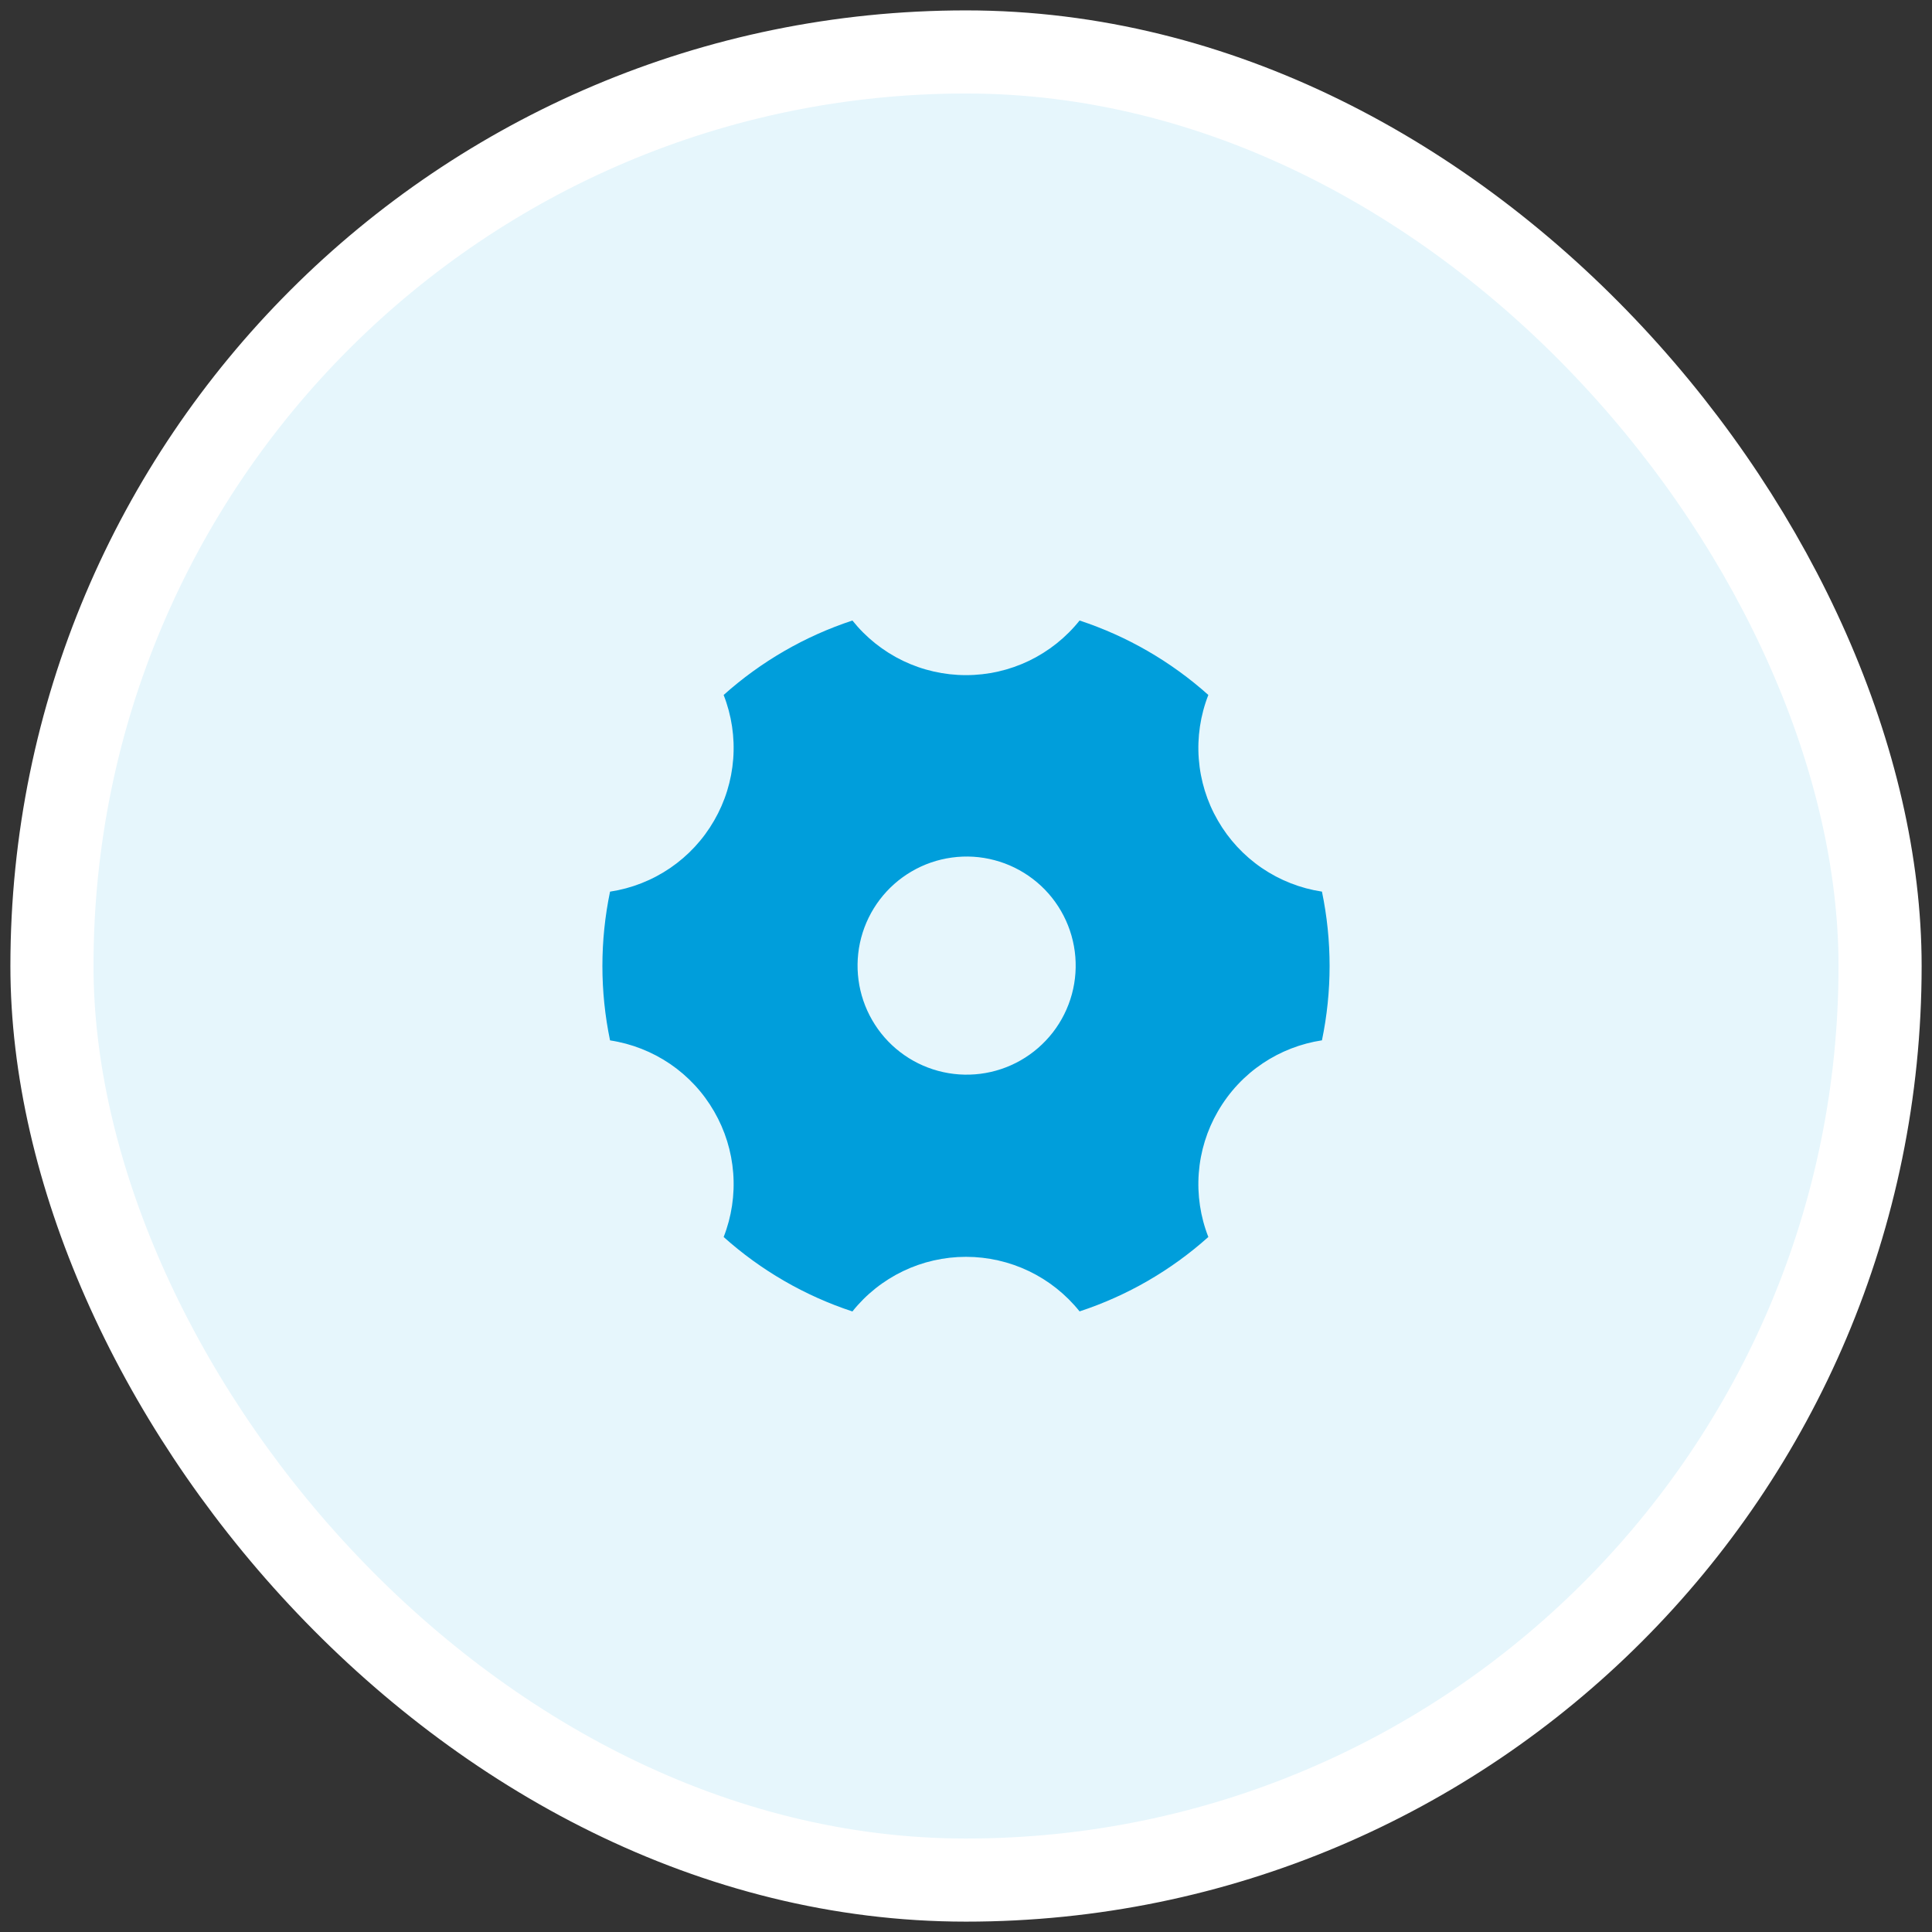
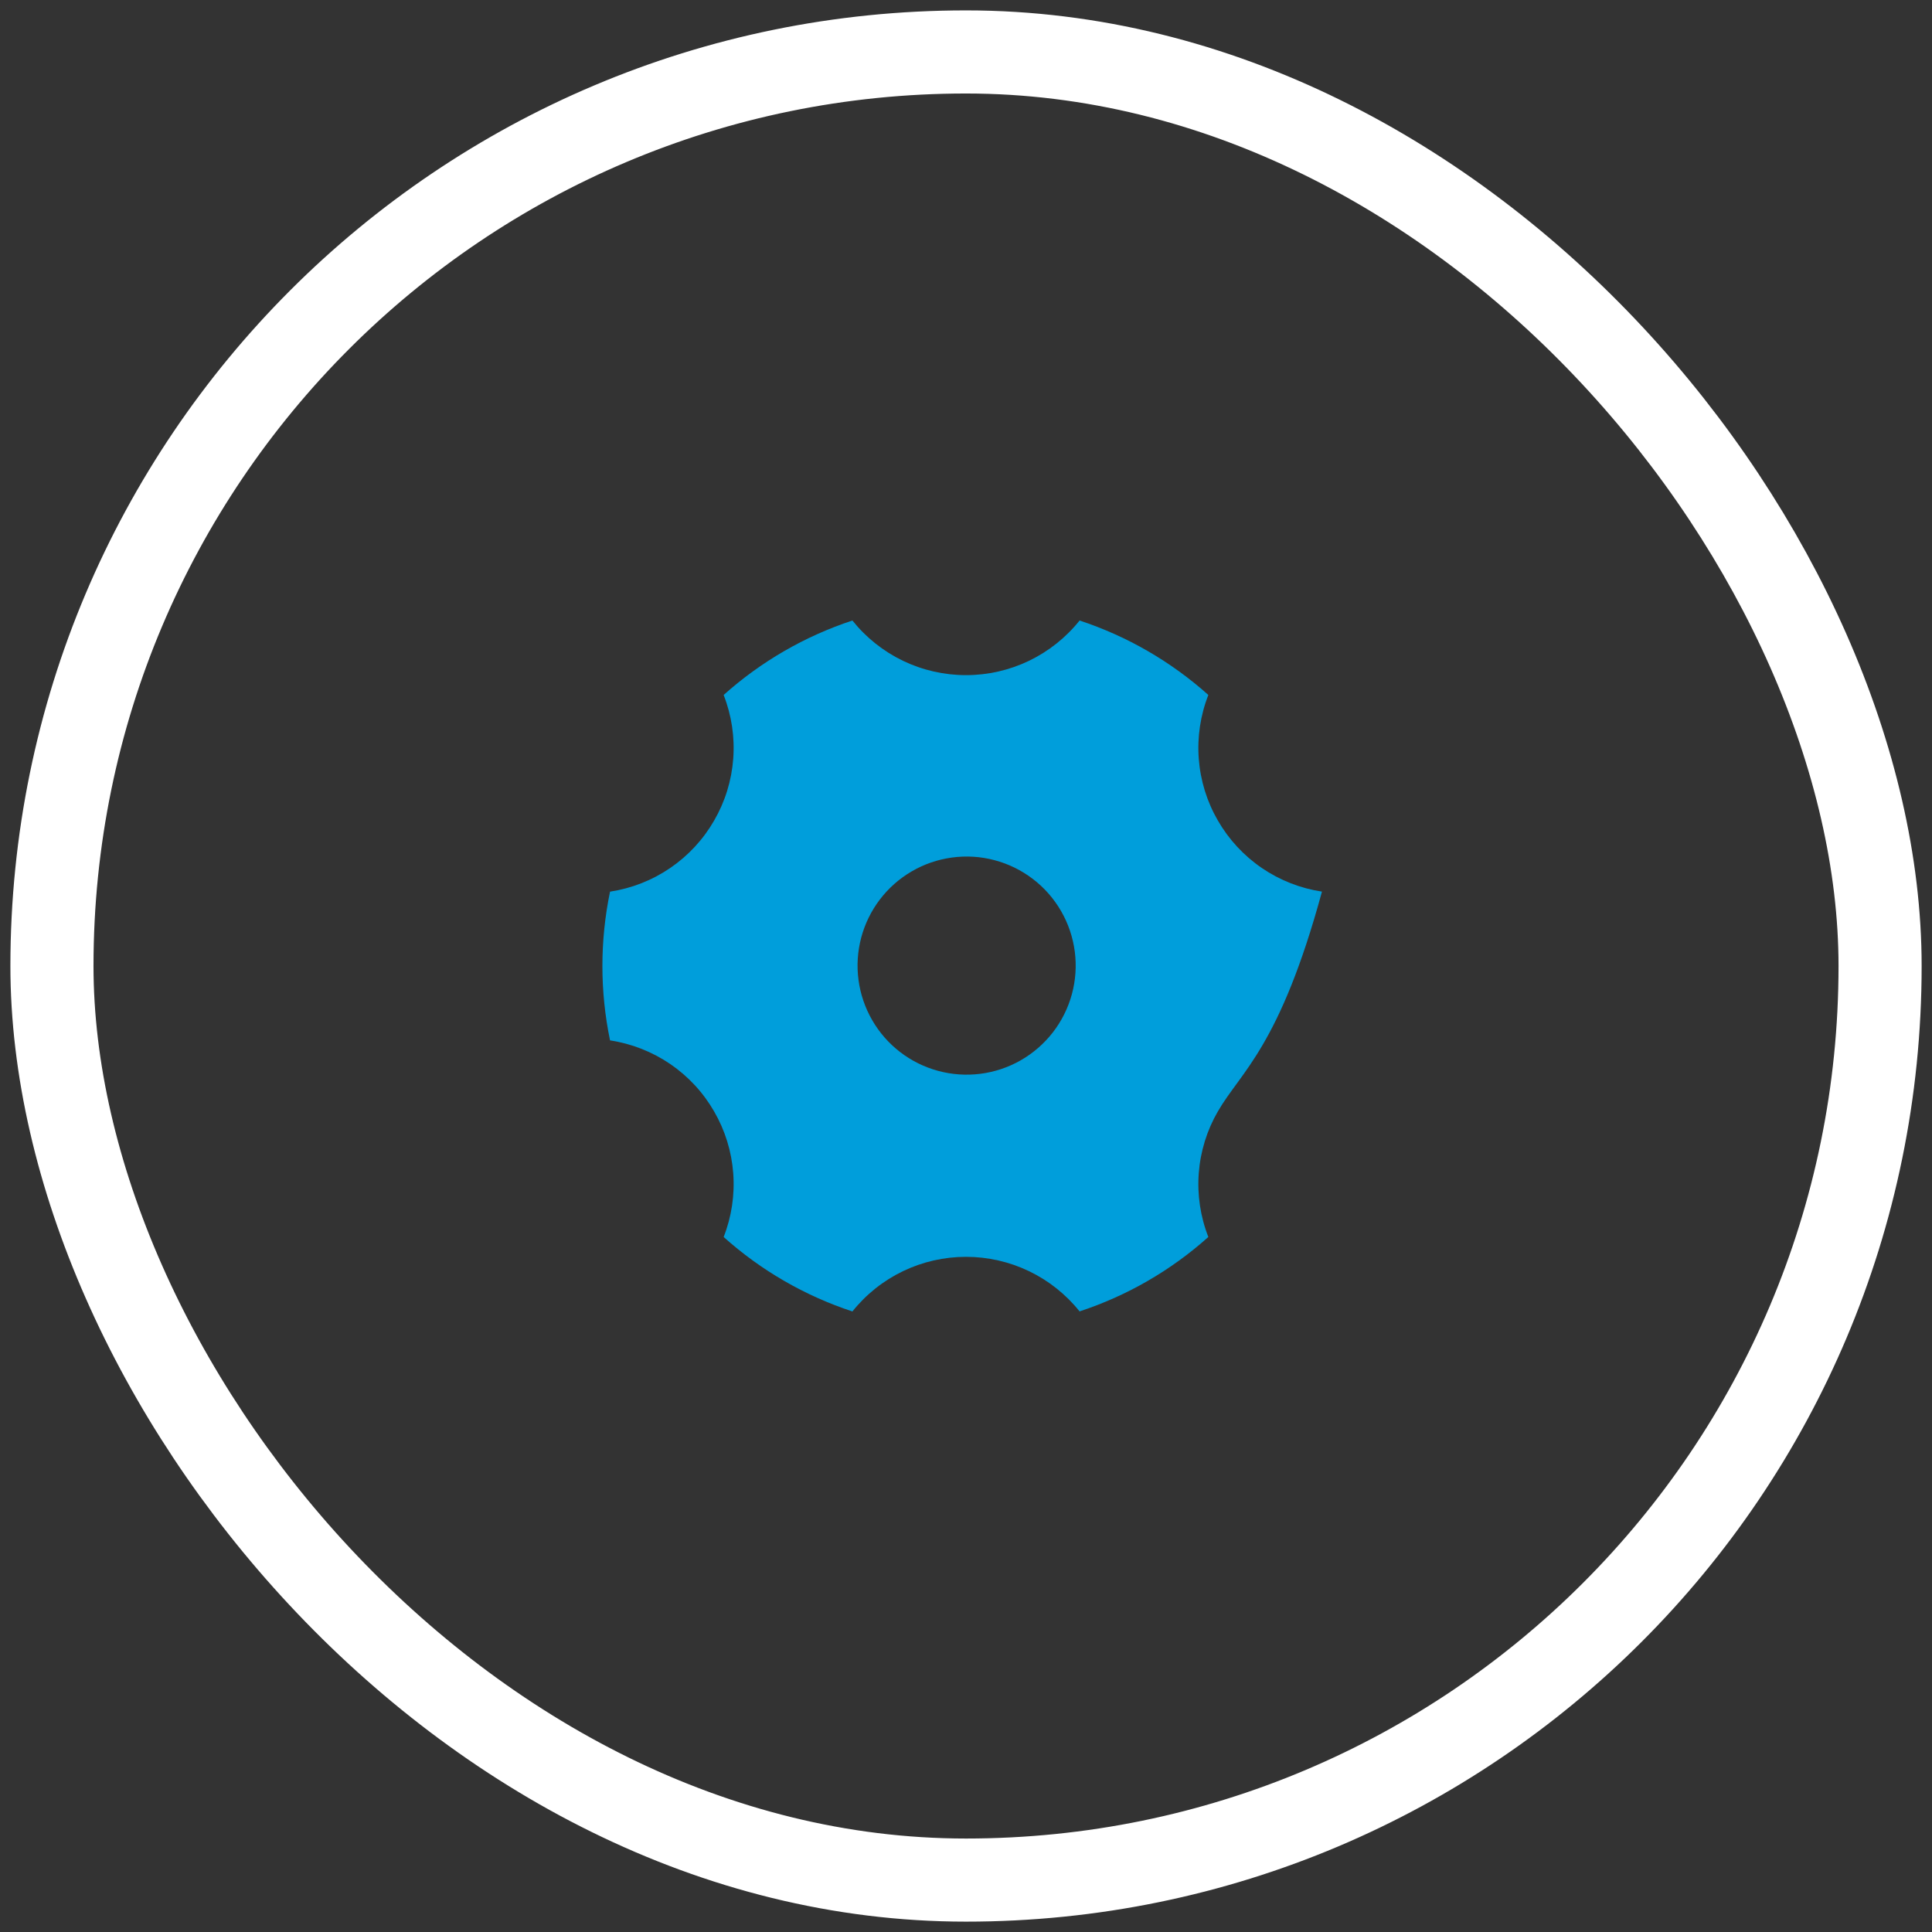
<svg xmlns="http://www.w3.org/2000/svg" width="62" height="62" viewBox="0 0 62 62" fill="none">
  <rect x="0" y="0" width="62" height="62" fill="#333333" stroke="none" />
-   <rect x="1.667" y="1.667" width="58.667" height="58.667" rx="29.333" fill="#E6F6FC" />
-   <path d="M23.223 22.302C24.421 21.23 25.828 20.416 27.355 19.913C27.792 20.46 28.347 20.902 28.978 21.206C29.609 21.509 30.3 21.666 31 21.666C31.7 21.666 32.391 21.509 33.022 21.206C33.653 20.902 34.208 20.46 34.645 19.913C36.172 20.416 37.579 21.23 38.777 22.302C38.522 22.954 38.417 23.655 38.47 24.352C38.523 25.05 38.732 25.727 39.083 26.332C39.432 26.939 39.914 27.459 40.492 27.854C41.071 28.249 41.73 28.508 42.423 28.613C42.75 30.187 42.75 31.811 42.423 33.385C41.069 33.592 39.821 34.388 39.083 35.666C38.732 36.271 38.523 36.948 38.47 37.646C38.417 38.344 38.522 39.045 38.777 39.696C37.579 40.769 36.172 41.582 34.645 42.084C34.208 41.538 33.653 41.096 33.022 40.793C32.391 40.49 31.7 40.333 31 40.333C30.3 40.333 29.609 40.49 28.978 40.793C28.347 41.097 27.792 41.538 27.355 42.086C25.828 41.583 24.421 40.77 23.223 39.697C23.478 39.046 23.583 38.345 23.53 37.647C23.477 36.949 23.268 36.273 22.917 35.667C22.568 35.06 22.086 34.54 21.508 34.145C20.929 33.751 20.269 33.492 19.577 33.387C19.25 31.813 19.25 30.188 19.577 28.614C20.27 28.509 20.929 28.25 21.508 27.855C22.086 27.46 22.568 26.94 22.917 26.333C23.268 25.728 23.477 25.051 23.53 24.353C23.583 23.656 23.478 22.955 23.223 22.304V22.302ZM32.75 34.03C33.151 33.802 33.503 33.496 33.786 33.132C34.069 32.767 34.277 32.35 34.398 31.904C34.519 31.459 34.55 30.994 34.491 30.536C34.431 30.078 34.282 29.637 34.051 29.237C33.82 28.837 33.513 28.487 33.146 28.207C32.779 27.927 32.361 27.721 31.915 27.604C31.468 27.485 31.003 27.457 30.546 27.52C30.089 27.582 29.648 27.734 29.25 27.968C28.453 28.435 27.873 29.199 27.636 30.093C27.4 30.986 27.527 31.937 27.989 32.737C28.451 33.538 29.211 34.123 30.103 34.365C30.995 34.607 31.947 34.487 32.75 34.03Z" fill="#009EDB" />
+   <path d="M23.223 22.302C24.421 21.23 25.828 20.416 27.355 19.913C27.792 20.46 28.347 20.902 28.978 21.206C29.609 21.509 30.3 21.666 31 21.666C31.7 21.666 32.391 21.509 33.022 21.206C33.653 20.902 34.208 20.46 34.645 19.913C36.172 20.416 37.579 21.23 38.777 22.302C38.522 22.954 38.417 23.655 38.47 24.352C38.523 25.05 38.732 25.727 39.083 26.332C39.432 26.939 39.914 27.459 40.492 27.854C41.071 28.249 41.73 28.508 42.423 28.613C41.069 33.592 39.821 34.388 39.083 35.666C38.732 36.271 38.523 36.948 38.47 37.646C38.417 38.344 38.522 39.045 38.777 39.696C37.579 40.769 36.172 41.582 34.645 42.084C34.208 41.538 33.653 41.096 33.022 40.793C32.391 40.49 31.7 40.333 31 40.333C30.3 40.333 29.609 40.49 28.978 40.793C28.347 41.097 27.792 41.538 27.355 42.086C25.828 41.583 24.421 40.77 23.223 39.697C23.478 39.046 23.583 38.345 23.53 37.647C23.477 36.949 23.268 36.273 22.917 35.667C22.568 35.06 22.086 34.54 21.508 34.145C20.929 33.751 20.269 33.492 19.577 33.387C19.25 31.813 19.25 30.188 19.577 28.614C20.27 28.509 20.929 28.25 21.508 27.855C22.086 27.46 22.568 26.94 22.917 26.333C23.268 25.728 23.477 25.051 23.53 24.353C23.583 23.656 23.478 22.955 23.223 22.304V22.302ZM32.75 34.03C33.151 33.802 33.503 33.496 33.786 33.132C34.069 32.767 34.277 32.35 34.398 31.904C34.519 31.459 34.55 30.994 34.491 30.536C34.431 30.078 34.282 29.637 34.051 29.237C33.82 28.837 33.513 28.487 33.146 28.207C32.779 27.927 32.361 27.721 31.915 27.604C31.468 27.485 31.003 27.457 30.546 27.52C30.089 27.582 29.648 27.734 29.25 27.968C28.453 28.435 27.873 29.199 27.636 30.093C27.4 30.986 27.527 31.937 27.989 32.737C28.451 33.538 29.211 34.123 30.103 34.365C30.995 34.607 31.947 34.487 32.75 34.03Z" fill="#009EDB" />
  <rect x="1.667" y="1.667" width="58.667" height="58.667" rx="29.333" stroke="white" stroke-width="2.667" />
</svg>